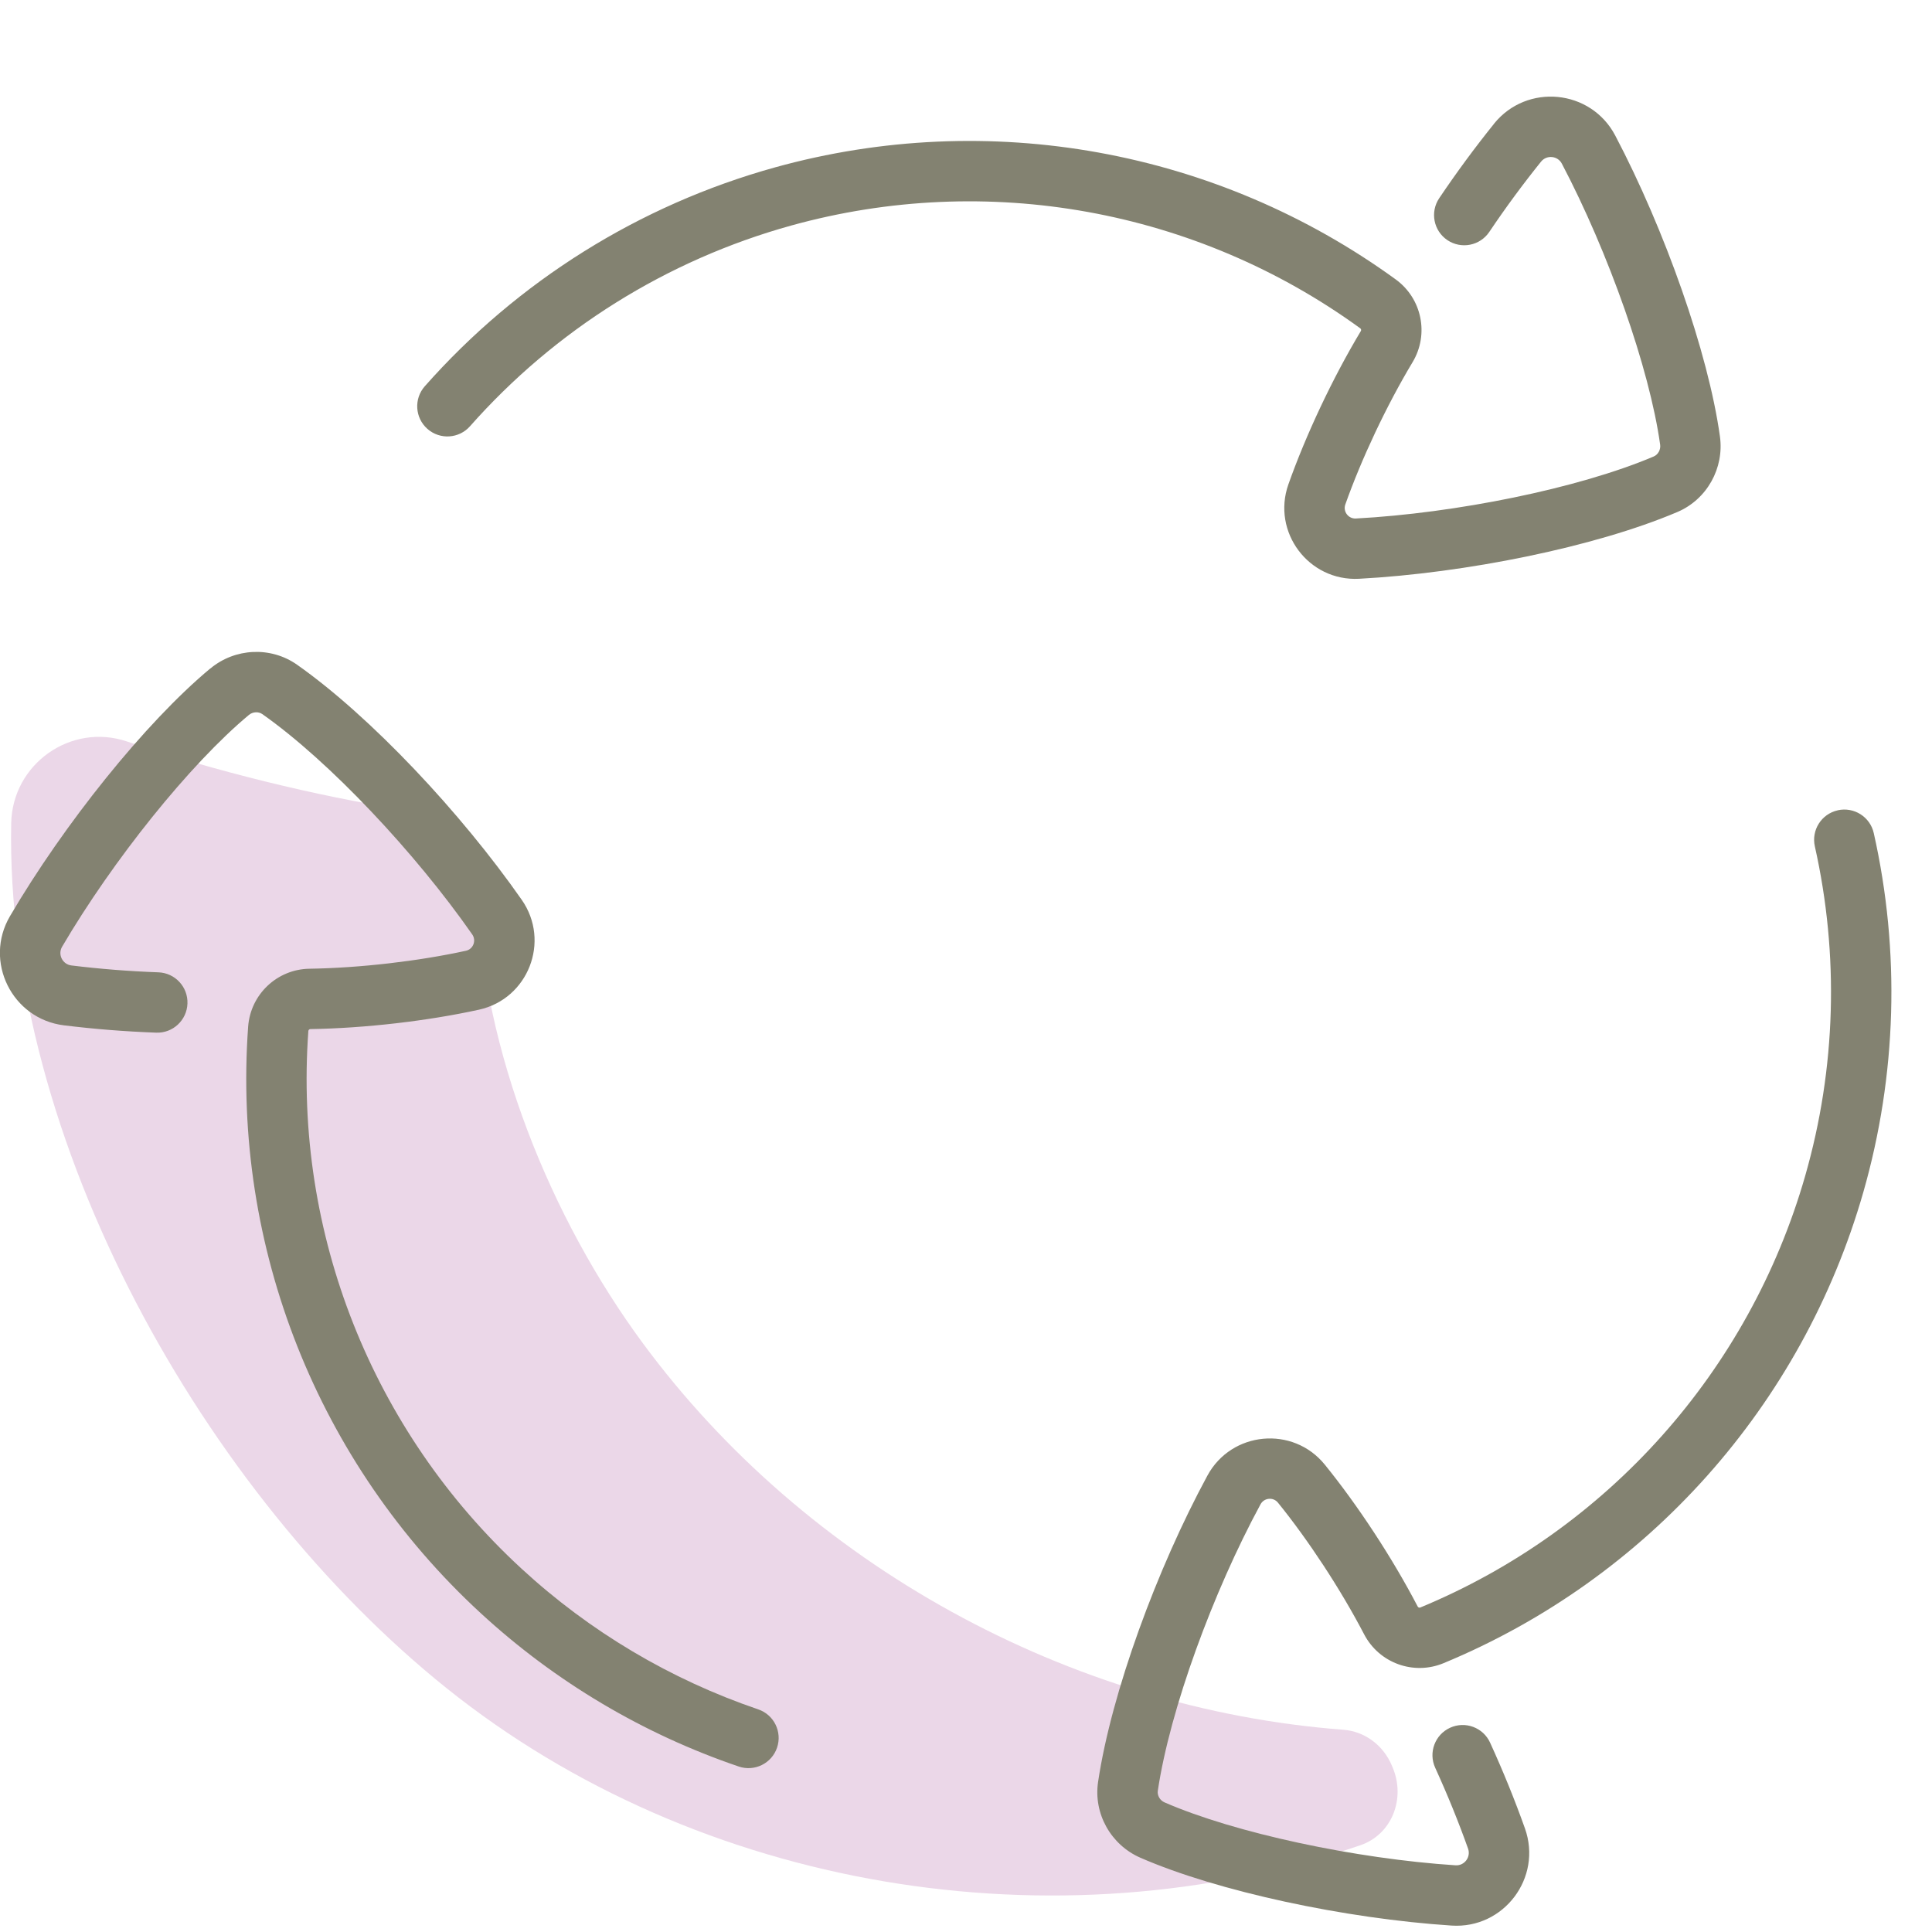
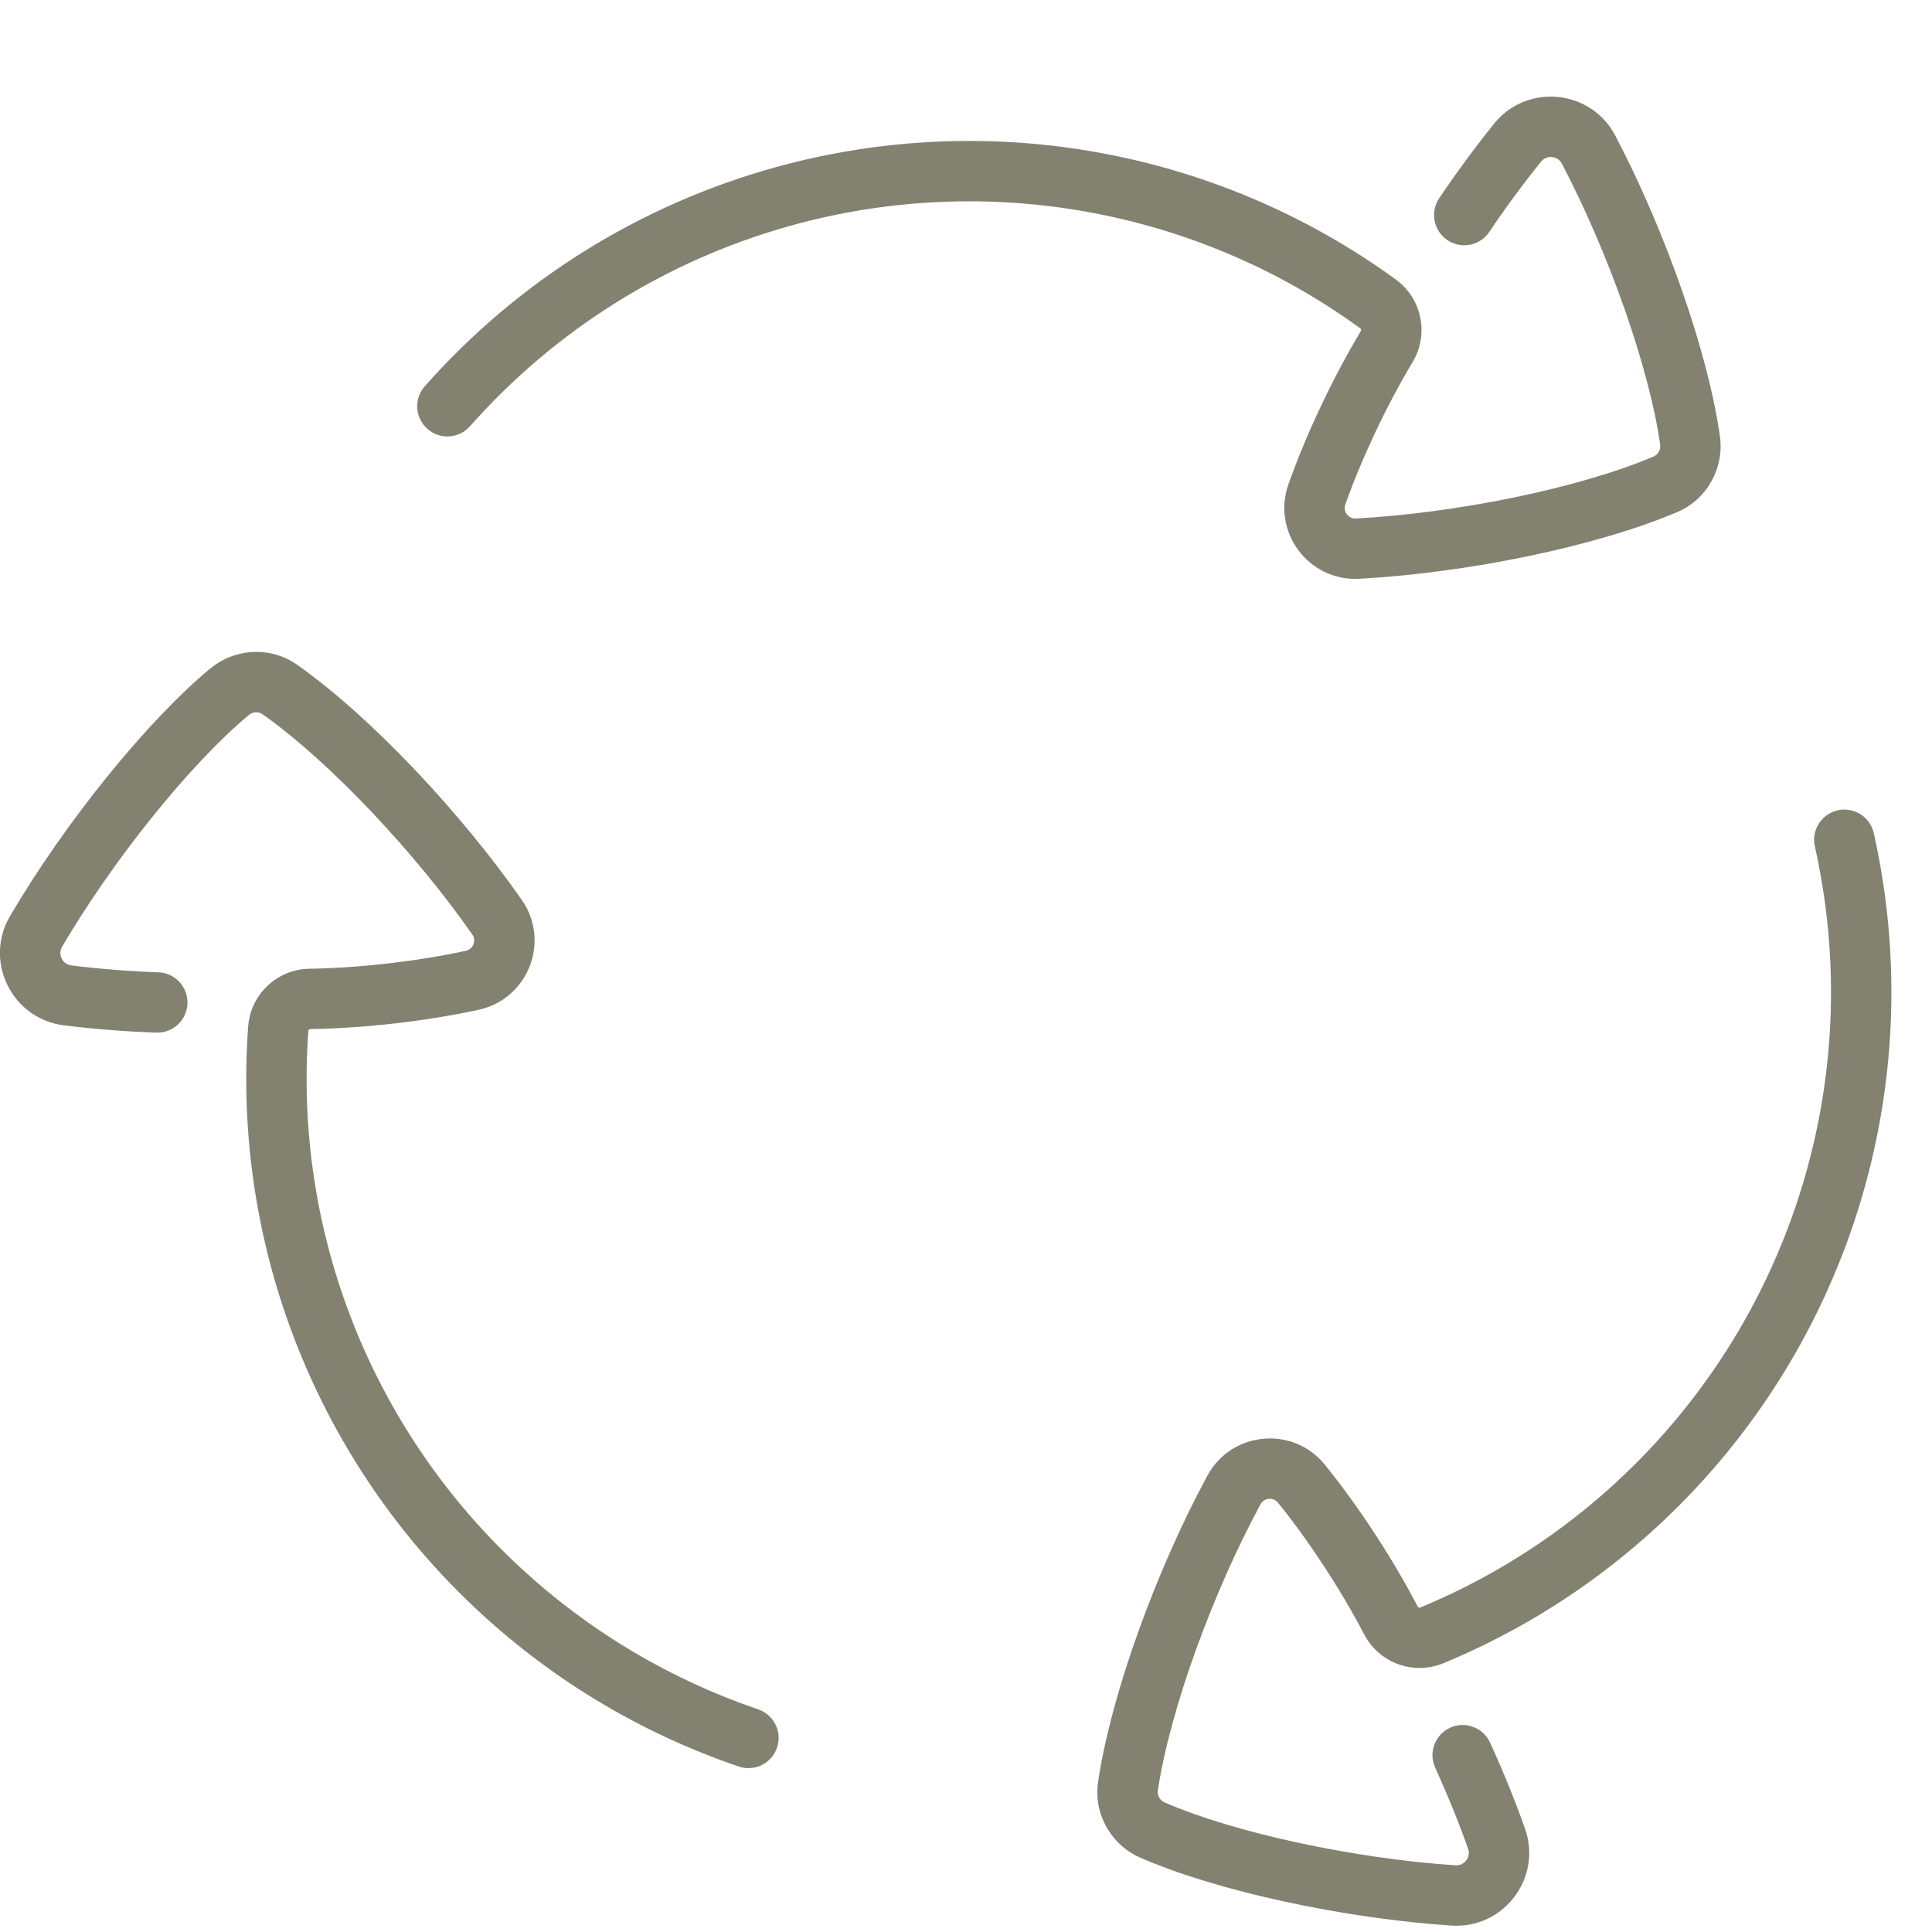
<svg xmlns="http://www.w3.org/2000/svg" height="80" viewBox="0 0 80 80" width="80">
  <g fill="none" fill-rule="evenodd">
-     <path d="m57.662 73.176c.551 1.283-.015 2.783-1.336 3.233-12.61 4.293-27.403 1.851-37.825-6.498-10.036-8.04-18.299-22.693-18.037-35.824.049-2.452 2.469-4.168 4.793-3.384 3.566 1.204 7.897 2.275 11.426 2.816 1.716.264 3.009 1.713 3.07 3.448.23 6.557 3.054 13.485 6.863 18.649 6.763 9.17 17.656 15.149 29.008 16.009.903.069 1.666.656 2.014 1.493.007.019.016.039.024.058" fill="#ebd7e8" />
    <path d="m76.096 33.552c.674-.151 1.342.272 1.493.946 1.1 4.901.958 10.014-.436 14.879-2.528 8.816-8.932 15.992-17.38 19.492-1.241.514-2.665-.004-3.287-1.195-.974-1.868-2.318-3.91-3.57-5.454-.194-.238-.573-.203-.721.071-1.959 3.618-3.751 8.489-4.253 11.864-.028.189.088.395.277.477 2.918 1.273 7.923 2.337 12.051 2.606.369.024.644-.341.519-.691-.392-1.101-.844-2.216-1.361-3.349-.287-.628-.01-1.37.618-1.656.628-.287 1.37-.01 1.656.618.547 1.199 1.026 2.38 1.442 3.549.728 2.042-.873 4.167-3.037 4.025-4.397-.287-9.678-1.41-12.888-2.81-1.218-.532-1.946-1.823-1.75-3.137.549-3.692 2.439-8.83 4.527-12.685.997-1.841 3.545-2.077 4.861-.455 1.358 1.674 2.794 3.856 3.845 5.873.022.043.069.06.113.042 7.744-3.209 13.616-9.788 15.934-17.872 1.279-4.461 1.408-9.149.4-13.643-.151-.674.272-1.342.946-1.493zm-67.385-5.871c1.021-.85 2.501-.922 3.589-.157 3.053 2.148 6.798 6.144 9.305 9.737 1.198 1.718.267 4.1-1.775 4.549-2.109.462-4.703.767-6.976.802-.047.001-.083.035-.086.082-.606 8.361 2.639 16.561 8.824 22.258 2.837 2.615 6.176 4.594 9.803 5.829.654.222 1.003.933.781 1.586-.222.654-.933 1.003-1.586.781-3.956-1.346-7.598-3.505-10.692-6.357-6.745-6.213-10.284-15.156-9.623-24.278.098-1.34 1.2-2.381 2.542-2.4 2.103-.032 4.531-.318 6.477-.744.301-.066.439-.421.26-.677-2.352-3.371-5.903-7.16-8.693-9.123-.157-.11-.393-.099-.552.033-2.448 2.037-5.644 6.032-7.738 9.601-.187.318.016.728.384.774 1.173.144 2.371.24 3.604.285.69.025 1.229.605 1.203 1.295s-.605 1.229-1.295 1.203c-1.305-.048-2.574-.15-3.819-.303-2.151-.266-3.332-2.651-2.235-4.52 2.23-3.802 5.603-8.018 8.294-10.257zm53.153-22.558c1.362-1.687 4.009-1.431 5.019.488 2.051 3.897 3.852 8.988 4.335 12.456.185 1.316-.536 2.612-1.761 3.134-3.435 1.459-8.805 2.53-13.182 2.765-2.09.109-3.621-1.939-2.926-3.908.72-2.036 1.83-4.4 2.999-6.347.025-.041.015-.089-.025-.118-6.781-4.928-15.458-6.499-23.561-4.254-5.164 1.432-9.777 4.326-13.3 8.311-.457.517-1.247.566-1.764.109-.517-.457-.566-1.247-.109-1.764 3.842-4.346 8.873-7.503 14.506-9.065 8.837-2.449 18.301-.735 25.697 4.639 1.088.789 1.392 2.274.7 3.428-1.083 1.803-2.121 4.015-2.786 5.894-.102.29.126.595.437.579 4.106-.22 9.197-1.236 12.336-2.569.178-.076.293-.283.264-.488-.439-3.155-2.145-7.978-4.071-11.638-.172-.327-.627-.371-.86-.082-.739.917-1.454 1.885-2.144 2.911-.386.573-1.162.724-1.735.339-.573-.386-.724-1.162-.339-1.735.731-1.085 1.488-2.111 2.272-3.084z" fill="#838271" />
  </g>
</svg>